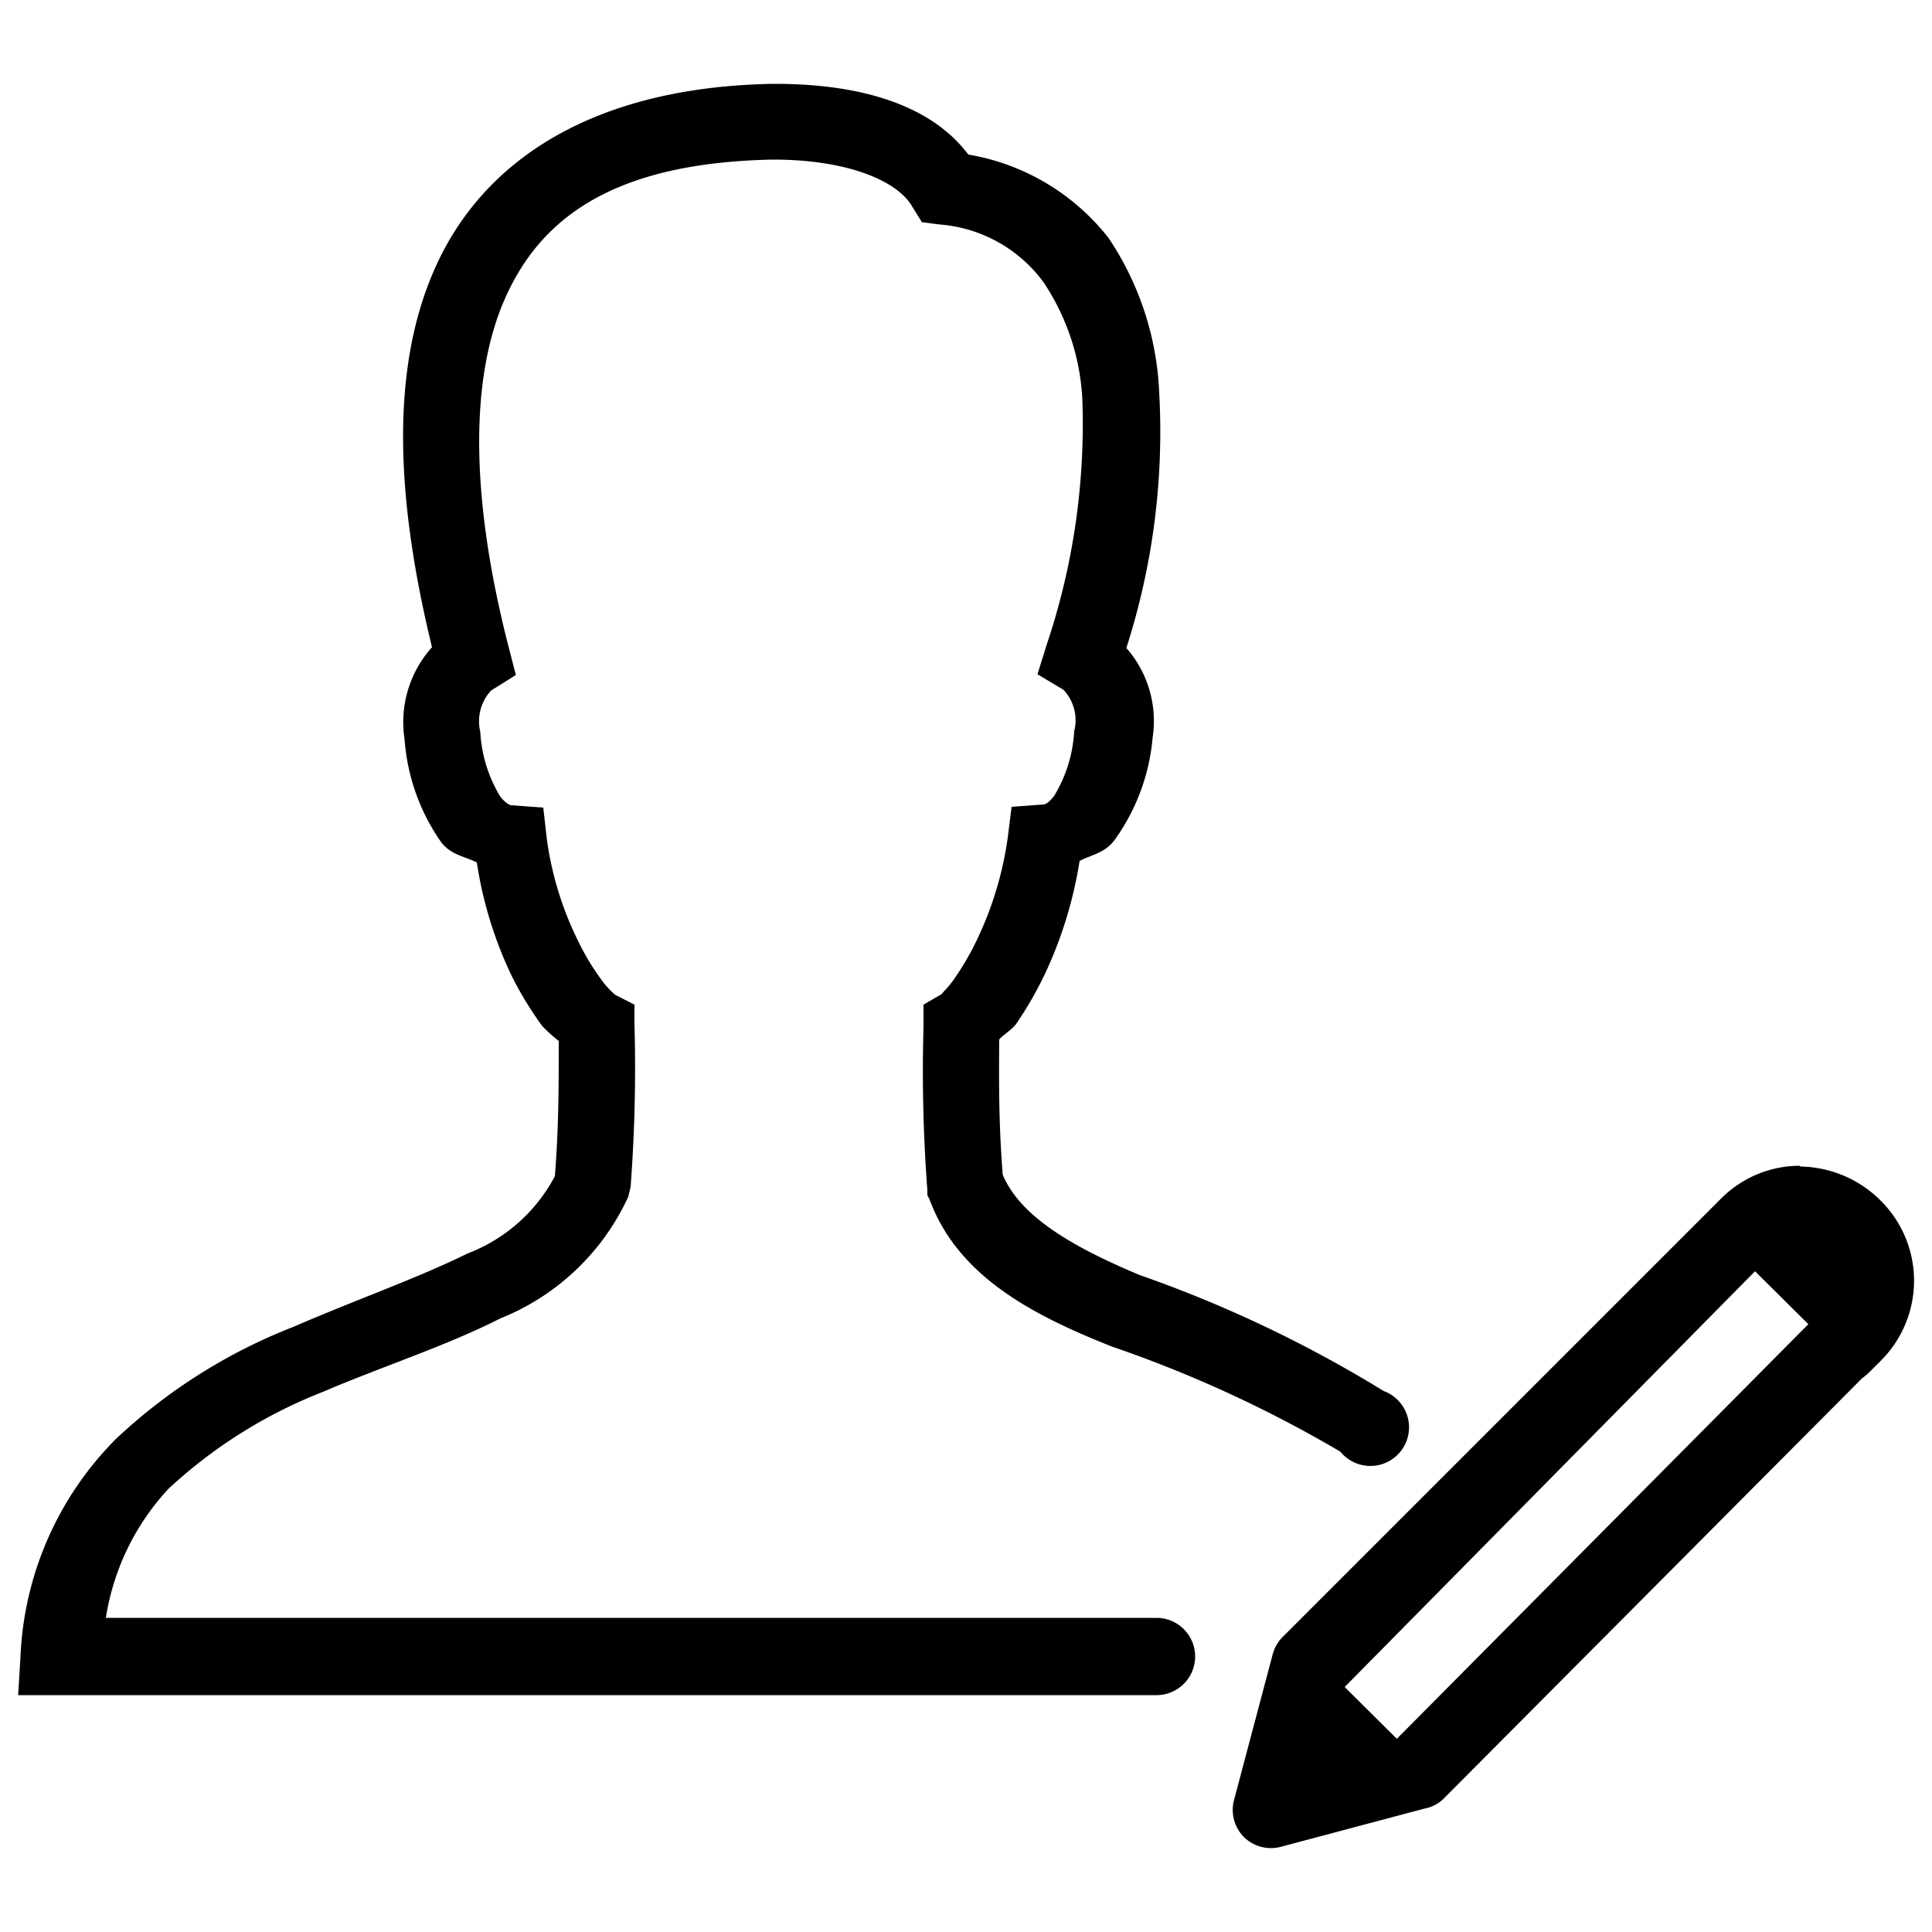
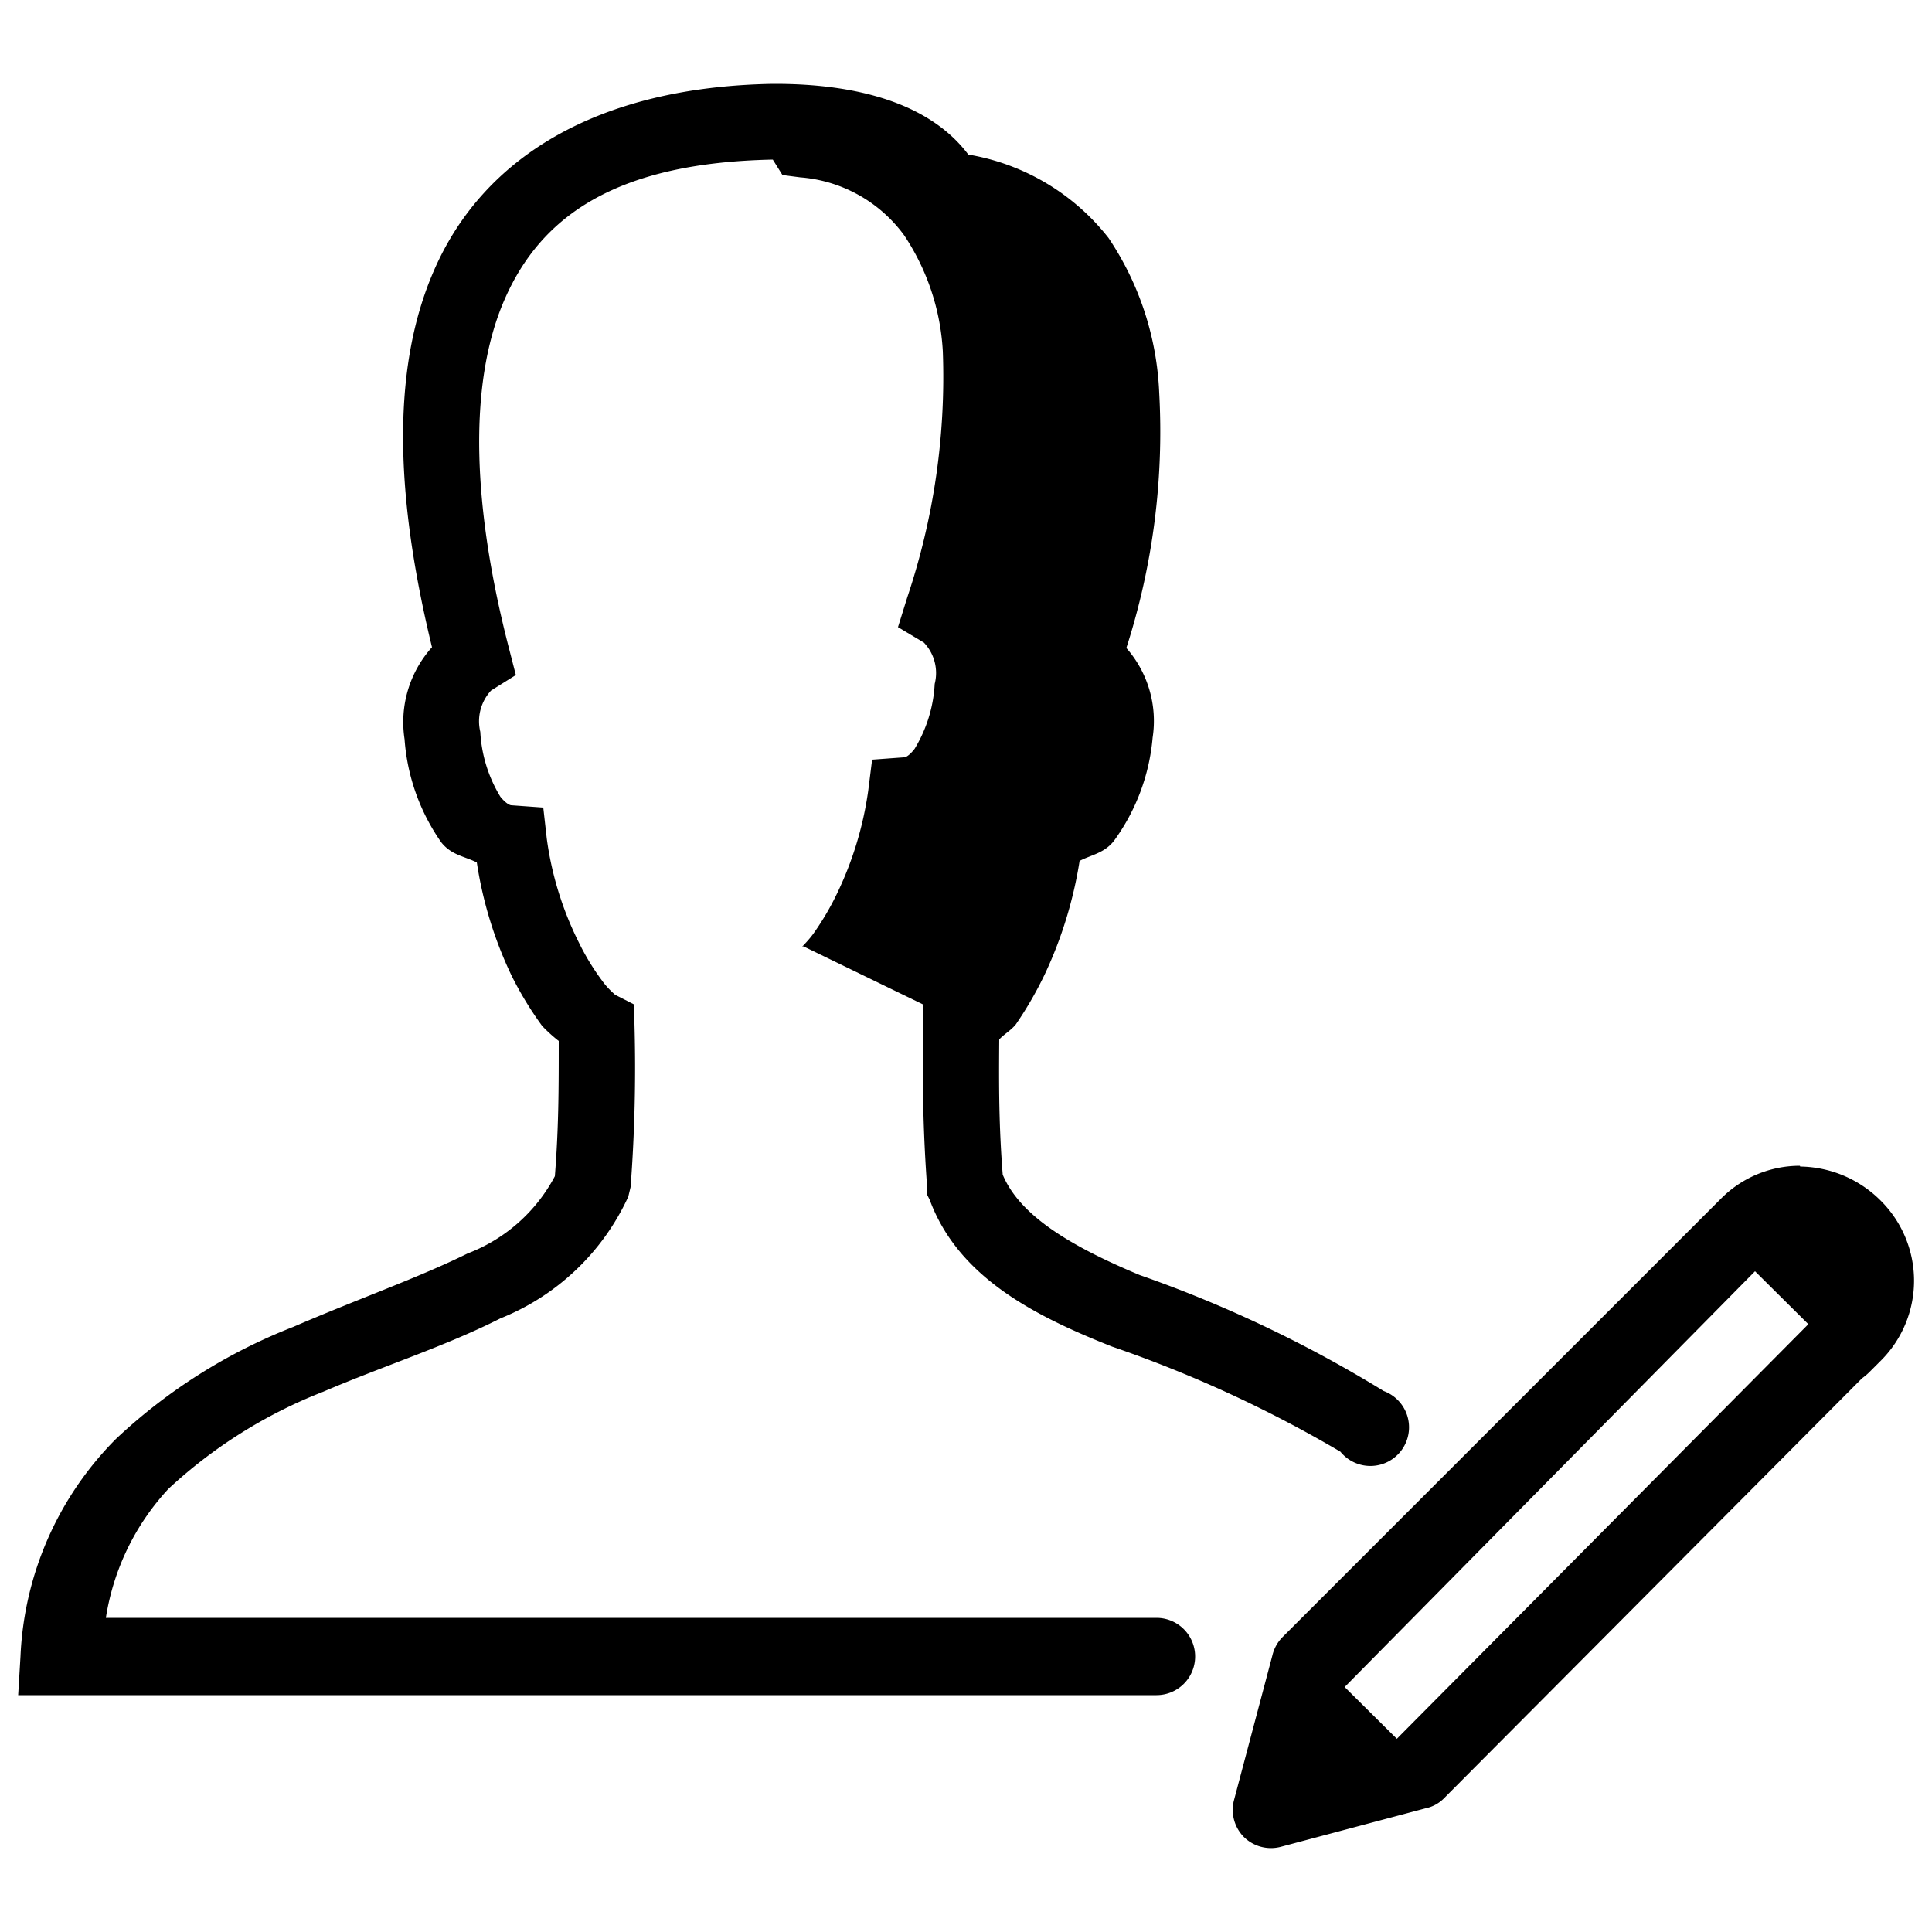
<svg xmlns="http://www.w3.org/2000/svg" id="Layer_1" data-name="Layer 1" viewBox="0 0 50 50">
  <title>icon-register</title>
  <g id="surface1">
-     <path d="M20,2.17c-4.58.08-7.5,1.93-8.76,4.81-1.2,2.73-.93,6.19-.06,9.77a2.9,2.9,0,0,0-.71,2.38,5.31,5.31,0,0,0,.95,2.67c.26.33.6.36.92.52a10.4,10.4,0,0,0,.89,2.91,9,9,0,0,0,.8,1.32,3.89,3.89,0,0,0,.43.39c0,1.21,0,2.22-.1,3.5a4.28,4.28,0,0,1-2.26,2c-1.25.62-2.87,1.19-4.51,1.9A14.26,14.26,0,0,0,3,37.24,8.49,8.49,0,0,0,.53,42.87l-.06,1H29.93a1,1,0,1,0,0-2H2.74a6.34,6.34,0,0,1,1.62-3.34,12.62,12.62,0,0,1,4-2.51c1.54-.66,3.17-1.18,4.59-1.9a6.16,6.16,0,0,0,3.31-3.15l.06-.25a41,41,0,0,0,.1-4.22V26l-.53-.27c.09.05-.12-.09-.3-.34a6.22,6.22,0,0,1-.61-1,8.53,8.53,0,0,1-.83-2.69l-.09-.8-.83-.06s-.1,0-.28-.22a3.59,3.59,0,0,1-.52-1.68,1.17,1.17,0,0,1,.28-1.07l.64-.4-.18-.7c-.92-3.56-1.08-6.78-.12-9S16,4.21,20,4.13h0c2,0,3.25.58,3.61,1.22l.25.4.46.06a3.68,3.68,0,0,1,2.69,1.5,6,6,0,0,1,1,3,17.93,17.93,0,0,1-.92,6.37l-.24.77.67.4a1.14,1.14,0,0,1,.28,1.07,3.59,3.59,0,0,1-.52,1.68c-.18.23-.27.22-.28.22l-.82.06-.1.8a9,9,0,0,1-.82,2.69,7.14,7.14,0,0,1-.59,1c-.18.25-.36.39-.27.34L23.9,26v.59A40.84,40.84,0,0,0,24,30.8v.13l.06.12c.74,2,2.7,3,4.72,3.8a32.3,32.3,0,0,1,5.91,2.72A1,1,0,1,0,35.81,36,32.57,32.57,0,0,0,29.5,33c-1.87-.78-3.12-1.57-3.55-2.6-.1-1.28-.1-2.29-.09-3.5.13-.14.3-.23.43-.39a9.56,9.56,0,0,0,.76-1.32,10.85,10.85,0,0,0,.89-2.91c.31-.16.64-.2.89-.52a5.31,5.31,0,0,0,1-2.67,2.86,2.86,0,0,0-.68-2.32A18.28,18.28,0,0,0,30,10.16a7.76,7.76,0,0,0-1.31-4A5.84,5.84,0,0,0,25.06,4c-1-1.33-2.88-1.83-5-1.83Zm26.58,28a2.88,2.88,0,0,0-2.05.86l-.49.49L33.18,42.38a1,1,0,0,0-.25.46l-1,3.77a1,1,0,0,0,.26.93,1,1,0,0,0,.94.26l3.76-1a.93.93,0,0,0,.46-.24L48.19,35.67a1.56,1.56,0,0,0,.18-.15v0l.31-.31a2.92,2.92,0,0,0,0-4.13A3,3,0,0,0,46.59,30.19Zm-1.16,2.73,1.38,1.37L36.15,45h0l-1.35-1.34v0Z" />
+     <path d="M20,2.17c-4.58.08-7.5,1.93-8.76,4.81-1.2,2.73-.93,6.19-.06,9.77a2.9,2.9,0,0,0-.71,2.38,5.31,5.31,0,0,0,.95,2.67c.26.33.6.36.92.52a10.4,10.4,0,0,0,.89,2.91,9,9,0,0,0,.8,1.32,3.89,3.89,0,0,0,.43.39c0,1.21,0,2.22-.1,3.5a4.28,4.28,0,0,1-2.26,2c-1.25.62-2.87,1.19-4.51,1.9A14.26,14.26,0,0,0,3,37.24,8.49,8.49,0,0,0,.53,42.87l-.06,1H29.93a1,1,0,1,0,0-2H2.74a6.34,6.34,0,0,1,1.62-3.34,12.62,12.62,0,0,1,4-2.51c1.54-.66,3.17-1.18,4.59-1.9a6.16,6.16,0,0,0,3.31-3.15l.06-.25a41,41,0,0,0,.1-4.22V26l-.53-.27c.09.05-.12-.09-.3-.34a6.22,6.22,0,0,1-.61-1,8.53,8.53,0,0,1-.83-2.69l-.09-.8-.83-.06s-.1,0-.28-.22a3.59,3.59,0,0,1-.52-1.68,1.17,1.17,0,0,1,.28-1.07l.64-.4-.18-.7c-.92-3.56-1.08-6.78-.12-9S16,4.21,20,4.13h0l.25.4.46.06a3.68,3.68,0,0,1,2.69,1.5,6,6,0,0,1,1,3,17.93,17.93,0,0,1-.92,6.37l-.24.77.67.4a1.14,1.14,0,0,1,.28,1.07,3.59,3.59,0,0,1-.52,1.68c-.18.23-.27.22-.28.22l-.82.06-.1.8a9,9,0,0,1-.82,2.69,7.14,7.14,0,0,1-.59,1c-.18.25-.36.39-.27.34L23.9,26v.59A40.84,40.84,0,0,0,24,30.8v.13l.06.12c.74,2,2.7,3,4.72,3.8a32.3,32.3,0,0,1,5.91,2.72A1,1,0,1,0,35.81,36,32.57,32.57,0,0,0,29.5,33c-1.87-.78-3.12-1.57-3.55-2.6-.1-1.28-.1-2.29-.09-3.5.13-.14.3-.23.43-.39a9.56,9.56,0,0,0,.76-1.32,10.85,10.85,0,0,0,.89-2.91c.31-.16.64-.2.89-.52a5.31,5.31,0,0,0,1-2.67,2.86,2.86,0,0,0-.68-2.32A18.28,18.28,0,0,0,30,10.16a7.76,7.76,0,0,0-1.31-4A5.84,5.84,0,0,0,25.06,4c-1-1.33-2.88-1.83-5-1.83Zm26.58,28a2.88,2.88,0,0,0-2.05.86l-.49.49L33.18,42.38a1,1,0,0,0-.25.46l-1,3.77a1,1,0,0,0,.26.93,1,1,0,0,0,.94.26l3.76-1a.93.93,0,0,0,.46-.24L48.19,35.67a1.56,1.56,0,0,0,.18-.15v0l.31-.31a2.92,2.92,0,0,0,0-4.13A3,3,0,0,0,46.59,30.19Zm-1.16,2.73,1.38,1.37L36.15,45h0l-1.35-1.34v0Z" />
  </g>
</svg>